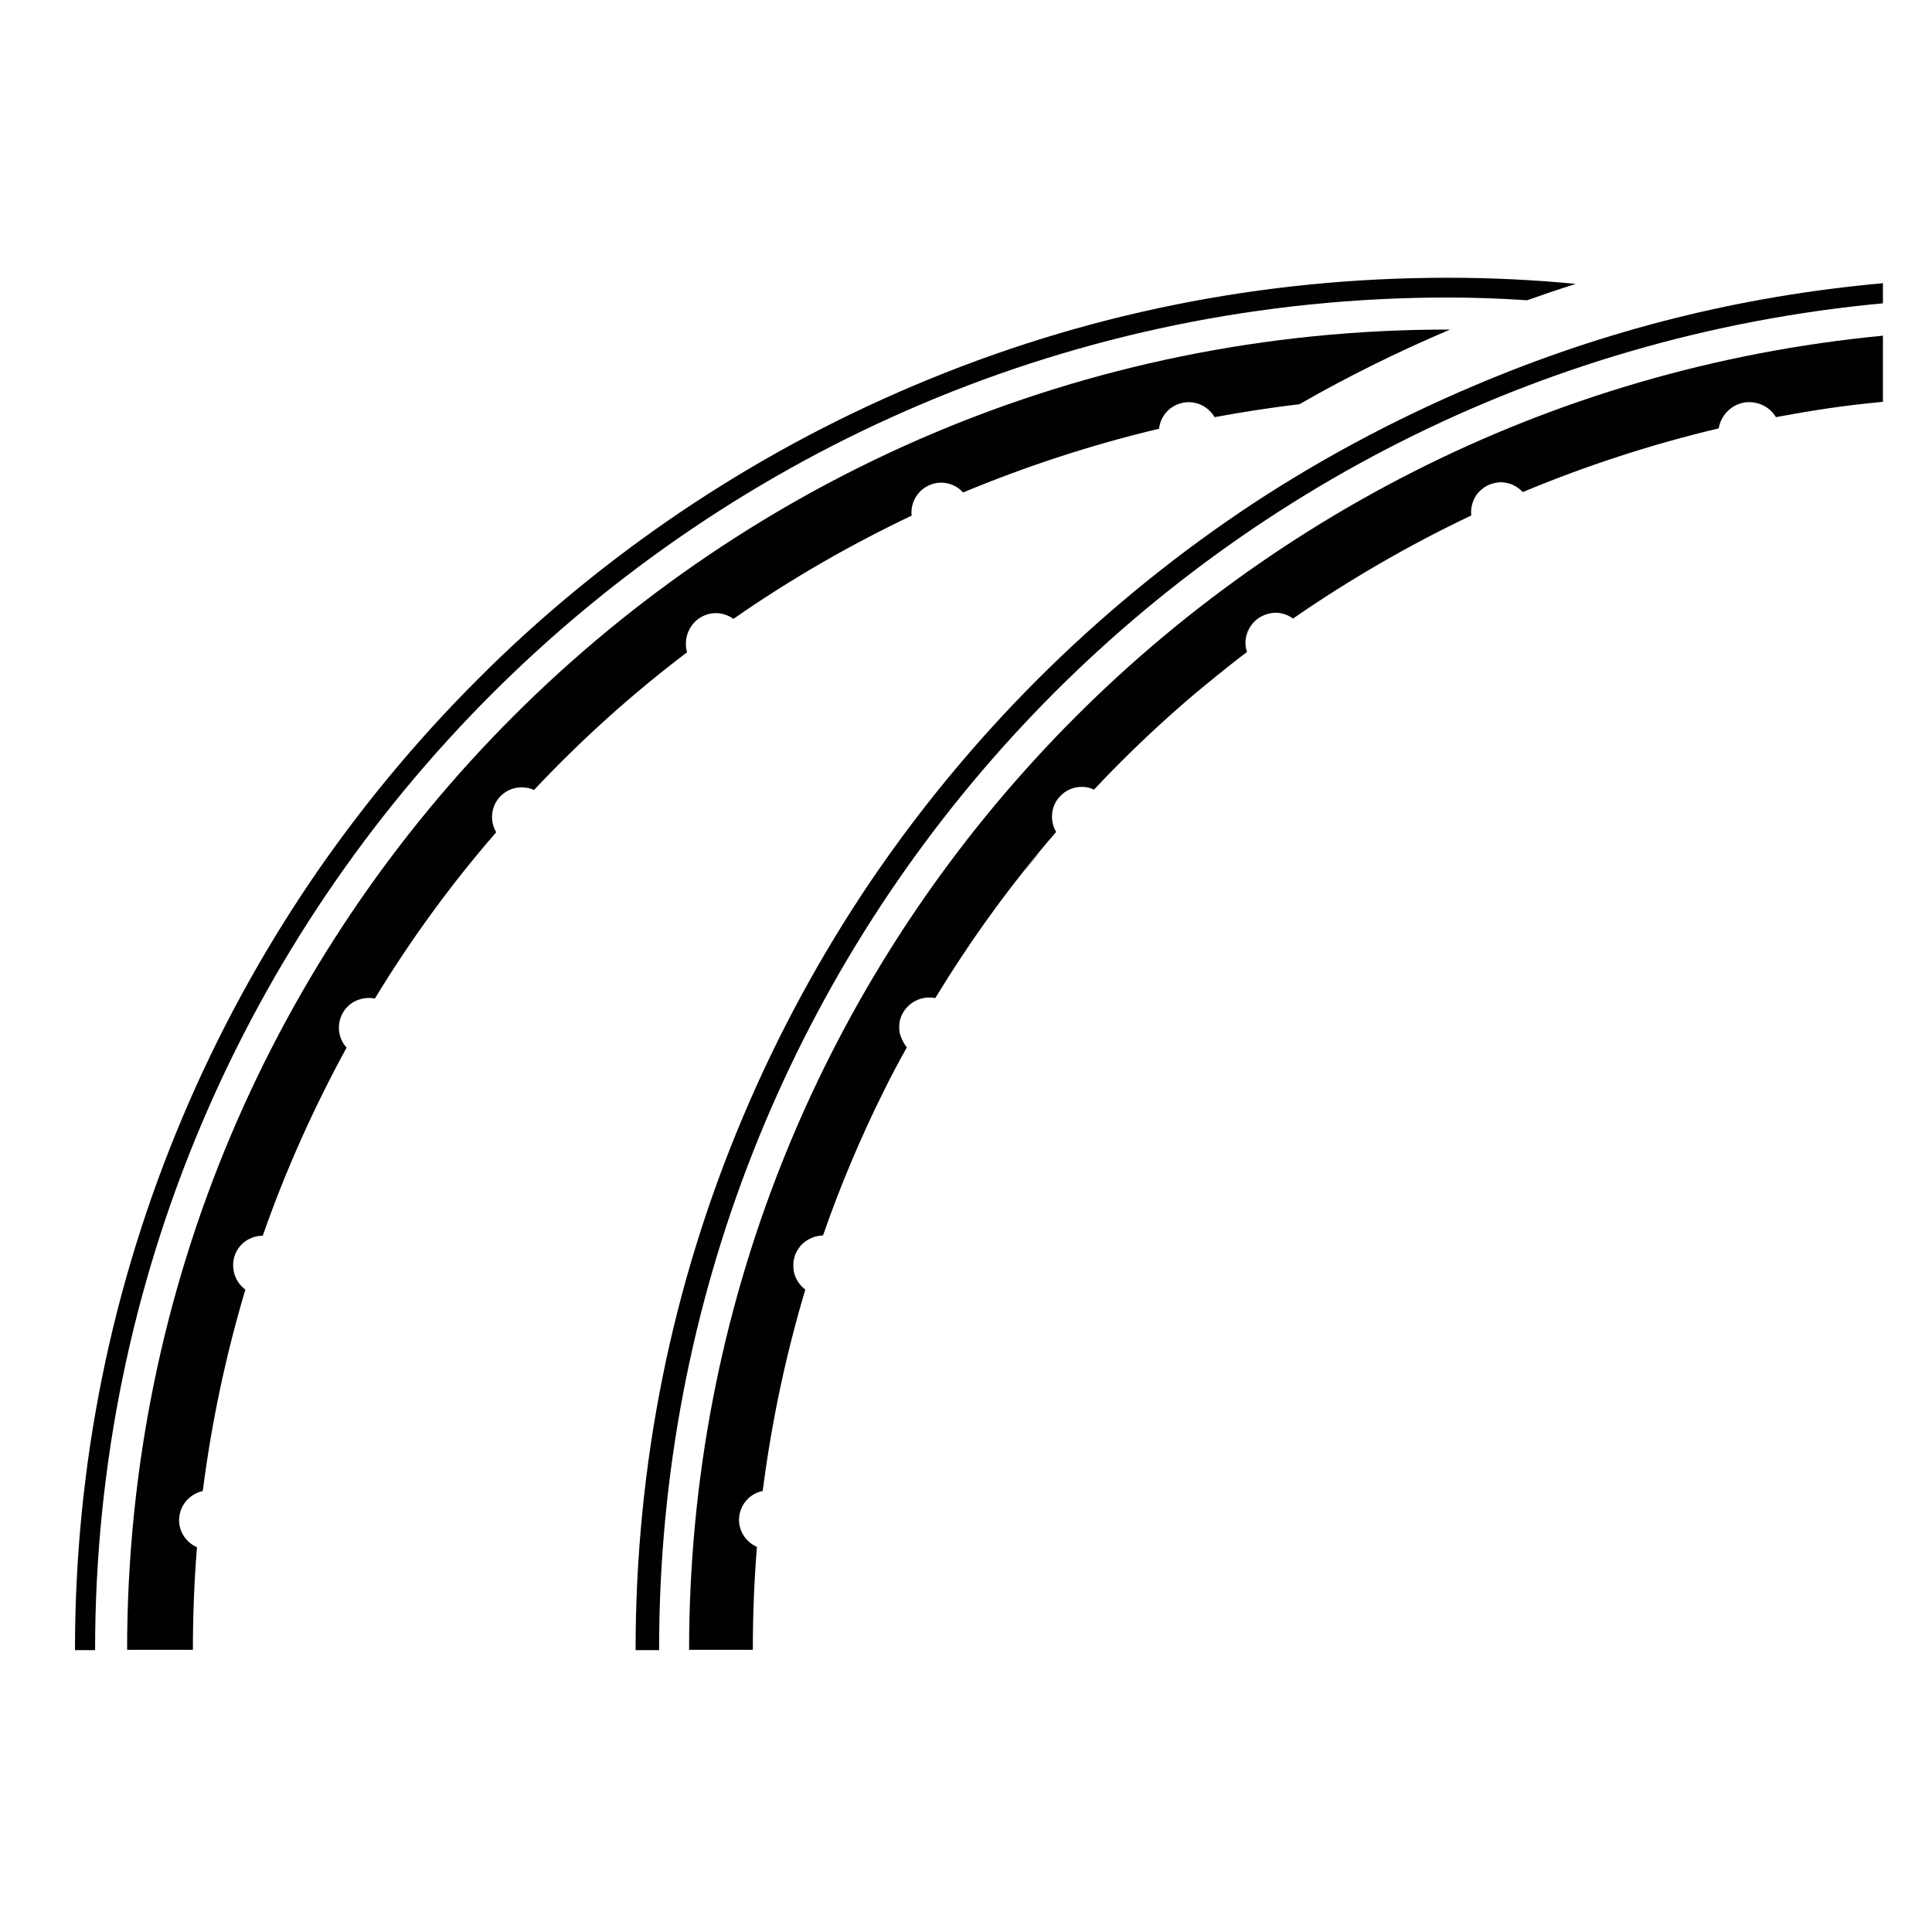
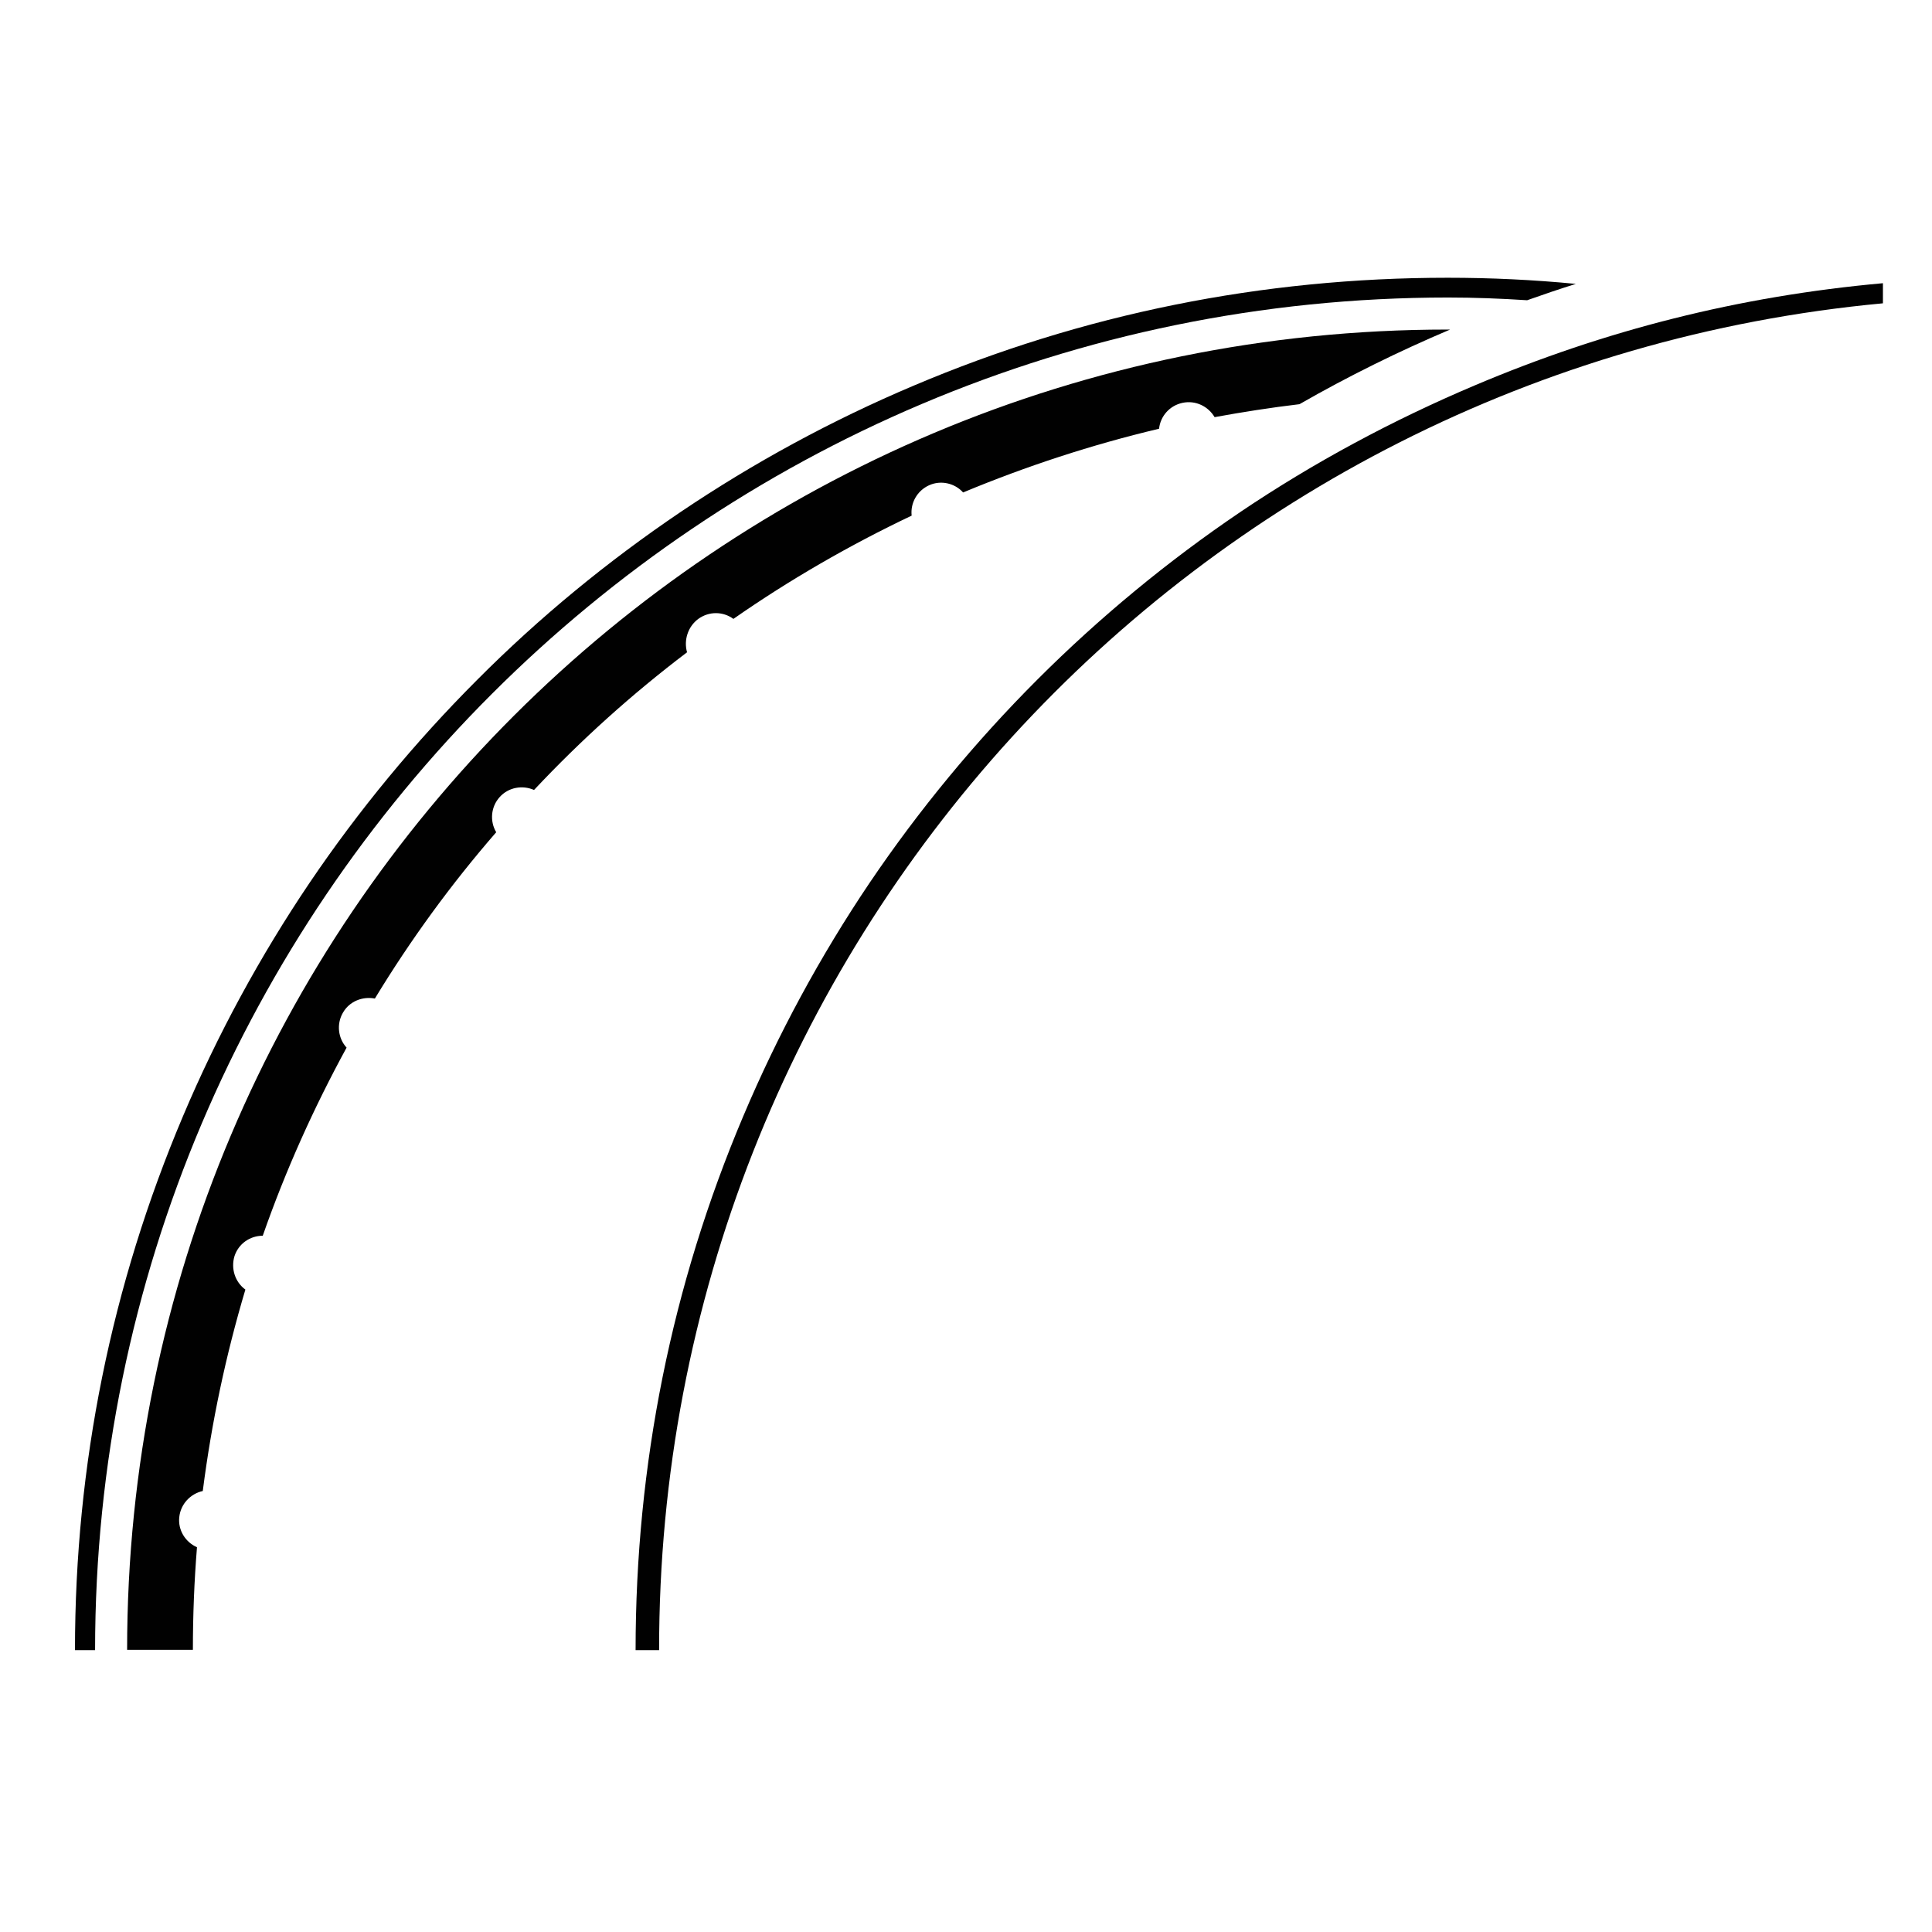
<svg xmlns="http://www.w3.org/2000/svg" version="1.1" id="Warstwa_1" x="0px" y="0px" viewBox="0 0 56.69 56.69" style="enable-background:new 0 0 56.69 56.69;" xml:space="preserve">
  <style type="text/css">
	.st0{fill:#010101;}
</style>
  <g id="XMLID_84_">
    <path id="XMLID_93_" class="st0" d="M55.25,8.9V8.31c-4.22,0.38-8.16,1.38-11.98,3c-2.39,1.01-4.72,2.26-6.87,3.71   c-2.13,1.44-4.14,3.1-5.96,4.92c-1.82,1.82-3.48,3.83-4.92,5.96c-1.45,2.15-2.7,4.46-3.71,6.85c-2.1,4.96-3.16,10.23-3.16,15.67   h0.69v0.01C19.32,27.79,34.98,10.79,55.25,8.9z" />
-     <path id="XMLID_88_" class="st0" d="M51.14,11.82c0.07-0.02,0.14-0.02,0.21-0.02c0.31,0.01,0.6,0.17,0.76,0.44   c1.02-0.19,1.97-0.34,3.14-0.45V9.85c-19.67,1.88-35.03,18.44-35.03,38.56h1.87c0-1.02,0.04-2.02,0.12-3.02   c-0.34-0.15-0.56-0.5-0.52-0.88c0.04-0.39,0.33-0.69,0.69-0.76c0.26-2.03,0.68-4,1.25-5.91c-0.11-0.08-0.2-0.19-0.26-0.31   c-0.02-0.04-0.04-0.08-0.05-0.12c-0.01-0.04-0.03-0.09-0.03-0.13c-0.01-0.04-0.01-0.09-0.01-0.14c0-0.02,0-0.05,0-0.07   c0-0.07,0.02-0.14,0.04-0.21c0.02-0.07,0.05-0.13,0.09-0.19c0.01-0.02,0.03-0.04,0.04-0.06c0.04-0.06,0.09-0.11,0.14-0.15   c0.16-0.13,0.35-0.2,0.56-0.21c0.5-1.44,1.09-2.84,1.76-4.19c0.22-0.45,0.46-0.9,0.7-1.33c-0.03-0.03-0.06-0.07-0.08-0.11   c-0.06-0.1-0.1-0.2-0.13-0.31c-0.02-0.11-0.02-0.23,0-0.34c0.02-0.09,0.05-0.18,0.1-0.26c0.16-0.27,0.44-0.43,0.74-0.44   c0.07,0,0.14,0,0.2,0.02c0.46-0.76,0.95-1.49,1.46-2.21c0.15-0.21,0.29-0.41,0.44-0.61c-0.15,0.2-0.3,0.41-0.44,0.61   c-0.51,0.72-1,1.46-1.46,2.21l0,0c1.05-1.73,2.24-3.36,3.55-4.88c-0.19-0.32-0.16-0.74,0.1-1.03c0.18-0.2,0.43-0.3,0.68-0.29   c0.11,0,0.23,0.03,0.33,0.08l0,0c1.38-1.47,2.88-2.82,4.49-4.04c-0.12-0.35,0-0.75,0.32-0.98c0.16-0.11,0.34-0.17,0.52-0.17   c0.18,0,0.36,0.06,0.51,0.17c1.65-1.14,3.39-2.15,5.22-3.02c0,0,0,0,0,0.01c-1.83,0.87-3.56,1.86-5.24,3.04l0,0   c1.68-1.18,3.41-2.17,5.24-3.04c0,0,0,0,0-0.01c0,0,0.01,0,0.01-0.01c-0.02-0.2,0.03-0.41,0.14-0.58c0.09-0.13,0.22-0.24,0.37-0.31   c0.11-0.05,0.23-0.07,0.34-0.08c0.25,0,0.49,0.1,0.66,0.29c1.84-0.77,3.77-1.4,5.75-1.87C50.49,12.22,50.76,11.9,51.14,11.82z    M30.05,25.58c0.16-0.2,0.31-0.39,0.48-0.59C30.36,25.18,30.2,25.38,30.05,25.58z M36.92,18.15c-0.32,0.23-0.43,0.63-0.32,0.98   c-0.5,0.38-0.99,0.78-1.47,1.18c-0.48,0.41-0.95,0.83-1.41,1.26c0.46-0.43,0.93-0.85,1.41-1.26c0.48-0.41,0.97-0.8,1.47-1.18   C36.49,18.78,36.61,18.38,36.92,18.15c0.16-0.11,0.34-0.17,0.52-0.17l0,0C37.27,17.98,37.08,18.04,36.92,18.15z M43.7,14.24   c-0.11,0.05-0.21,0.12-0.28,0.2C43.49,14.36,43.59,14.29,43.7,14.24c0.11-0.05,0.23-0.08,0.34-0.08h0   C43.93,14.16,43.81,14.19,43.7,14.24z" />
    <path id="XMLID_87_" class="st0" d="M5.37,32.75C3.27,37.71,2.2,42.98,2.2,48.42h0.59c0-21.9,17.81-39.69,39.7-39.69   c0.78,0,1.55,0.03,2.32,0.08c0.48-0.17,0.95-0.33,1.43-0.48C45,8.21,43.75,8.15,42.48,8.15c-5.44,0-10.71,1.06-15.68,3.17   c-2.39,1.01-4.69,2.26-6.84,3.71c-2.13,1.44-4.14,3.09-5.96,4.92c-1.82,1.82-3.48,3.83-4.92,5.96C7.63,28.06,6.38,30.36,5.37,32.75   z" />
    <path id="XMLID_86_" class="st0" d="M20.49,18.16c0.32-0.23,0.73-0.22,1.03,0c1.65-1.15,3.4-2.16,5.23-3.03   c-0.04-0.37,0.16-0.73,0.51-0.89c0.35-0.16,0.76-0.06,1,0.21c1.85-0.77,3.77-1.4,5.75-1.87c0.04-0.37,0.31-0.68,0.69-0.76   c0.38-0.08,0.75,0.1,0.94,0.42c0.82-0.15,1.65-0.28,2.49-0.38c1.43-0.82,2.91-1.55,4.42-2.19c-0.02,0-0.05,0-0.07,0   c-21.4,0-38.75,17.3-38.75,38.74h1.93c0-1.02,0.04-2.02,0.12-3.01c-0.34-0.15-0.56-0.5-0.52-0.88c0.04-0.39,0.33-0.69,0.69-0.77   c0.26-2.03,0.68-4,1.25-5.91c-0.3-0.22-0.43-0.61-0.32-0.98c0.12-0.37,0.46-0.6,0.83-0.6c0.67-1.92,1.5-3.76,2.46-5.52   c-0.25-0.27-0.3-0.69-0.11-1.02c0.19-0.34,0.58-0.49,0.94-0.42c1.05-1.73,2.24-3.36,3.56-4.88c-0.19-0.32-0.16-0.74,0.1-1.03   c0.26-0.29,0.67-0.36,1.01-0.21c1.38-1.47,2.88-2.82,4.49-4.04C20.06,18.79,20.18,18.39,20.49,18.16z" />
  </g>
</svg>